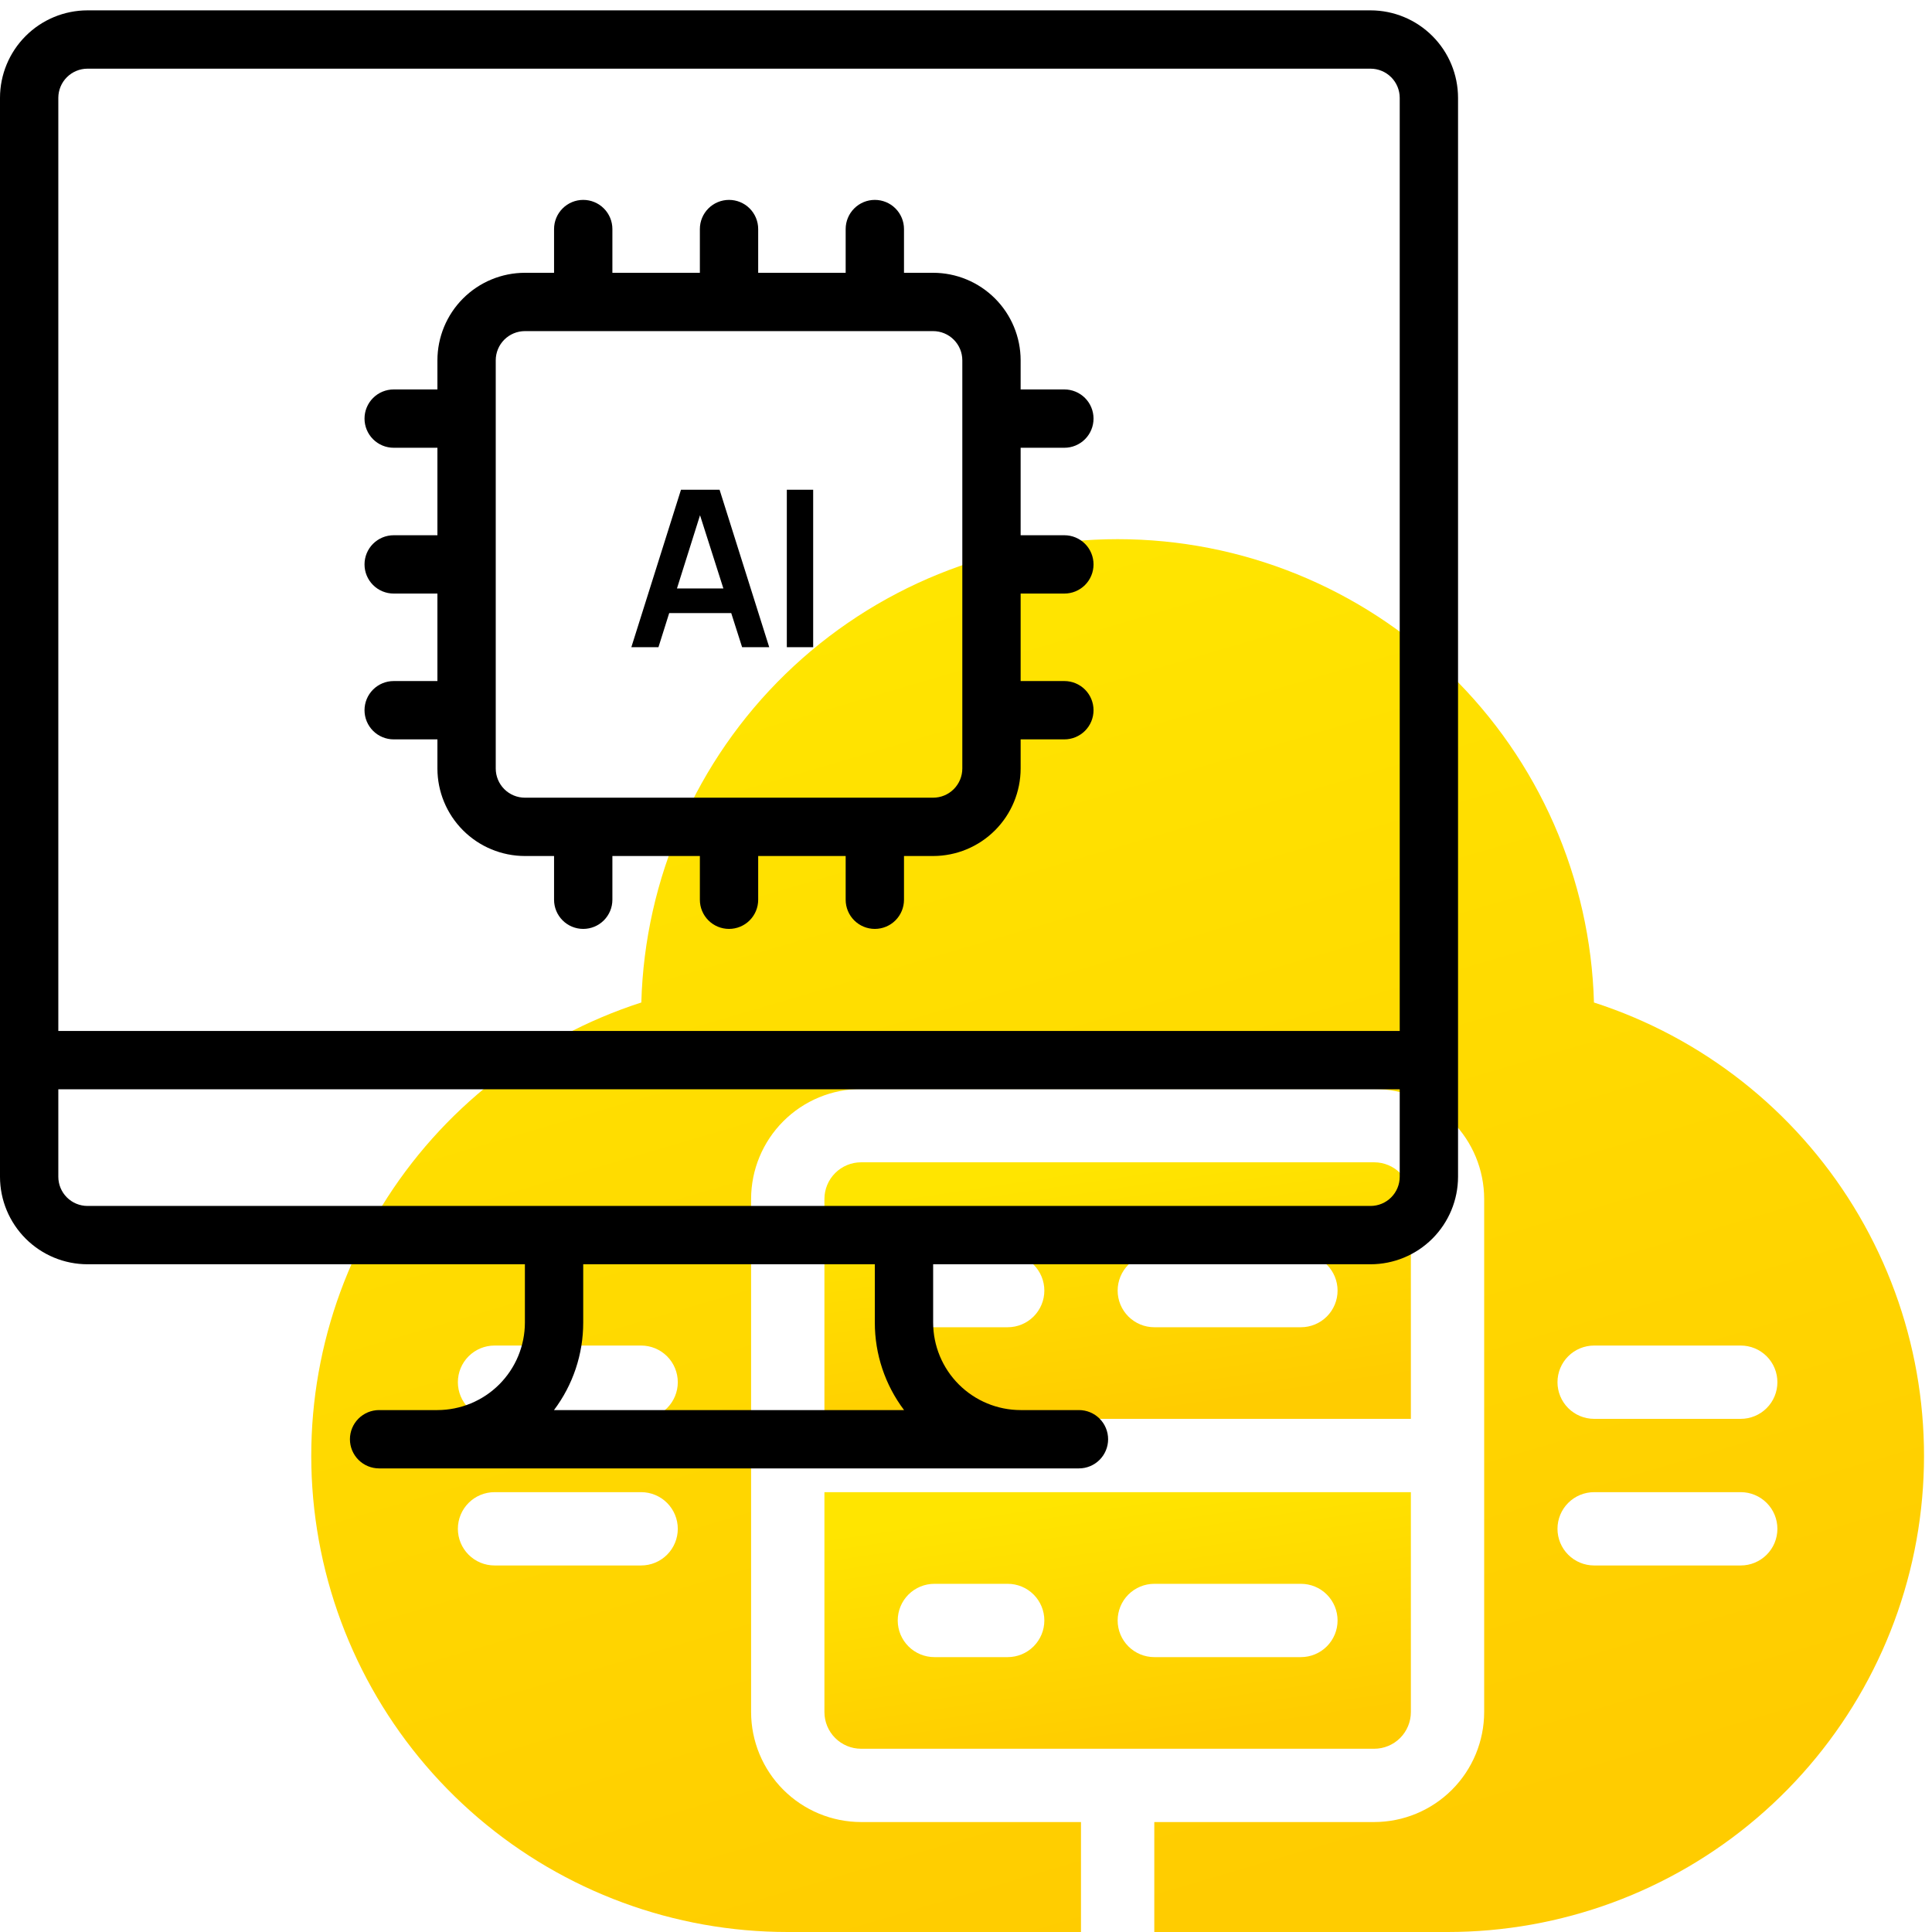
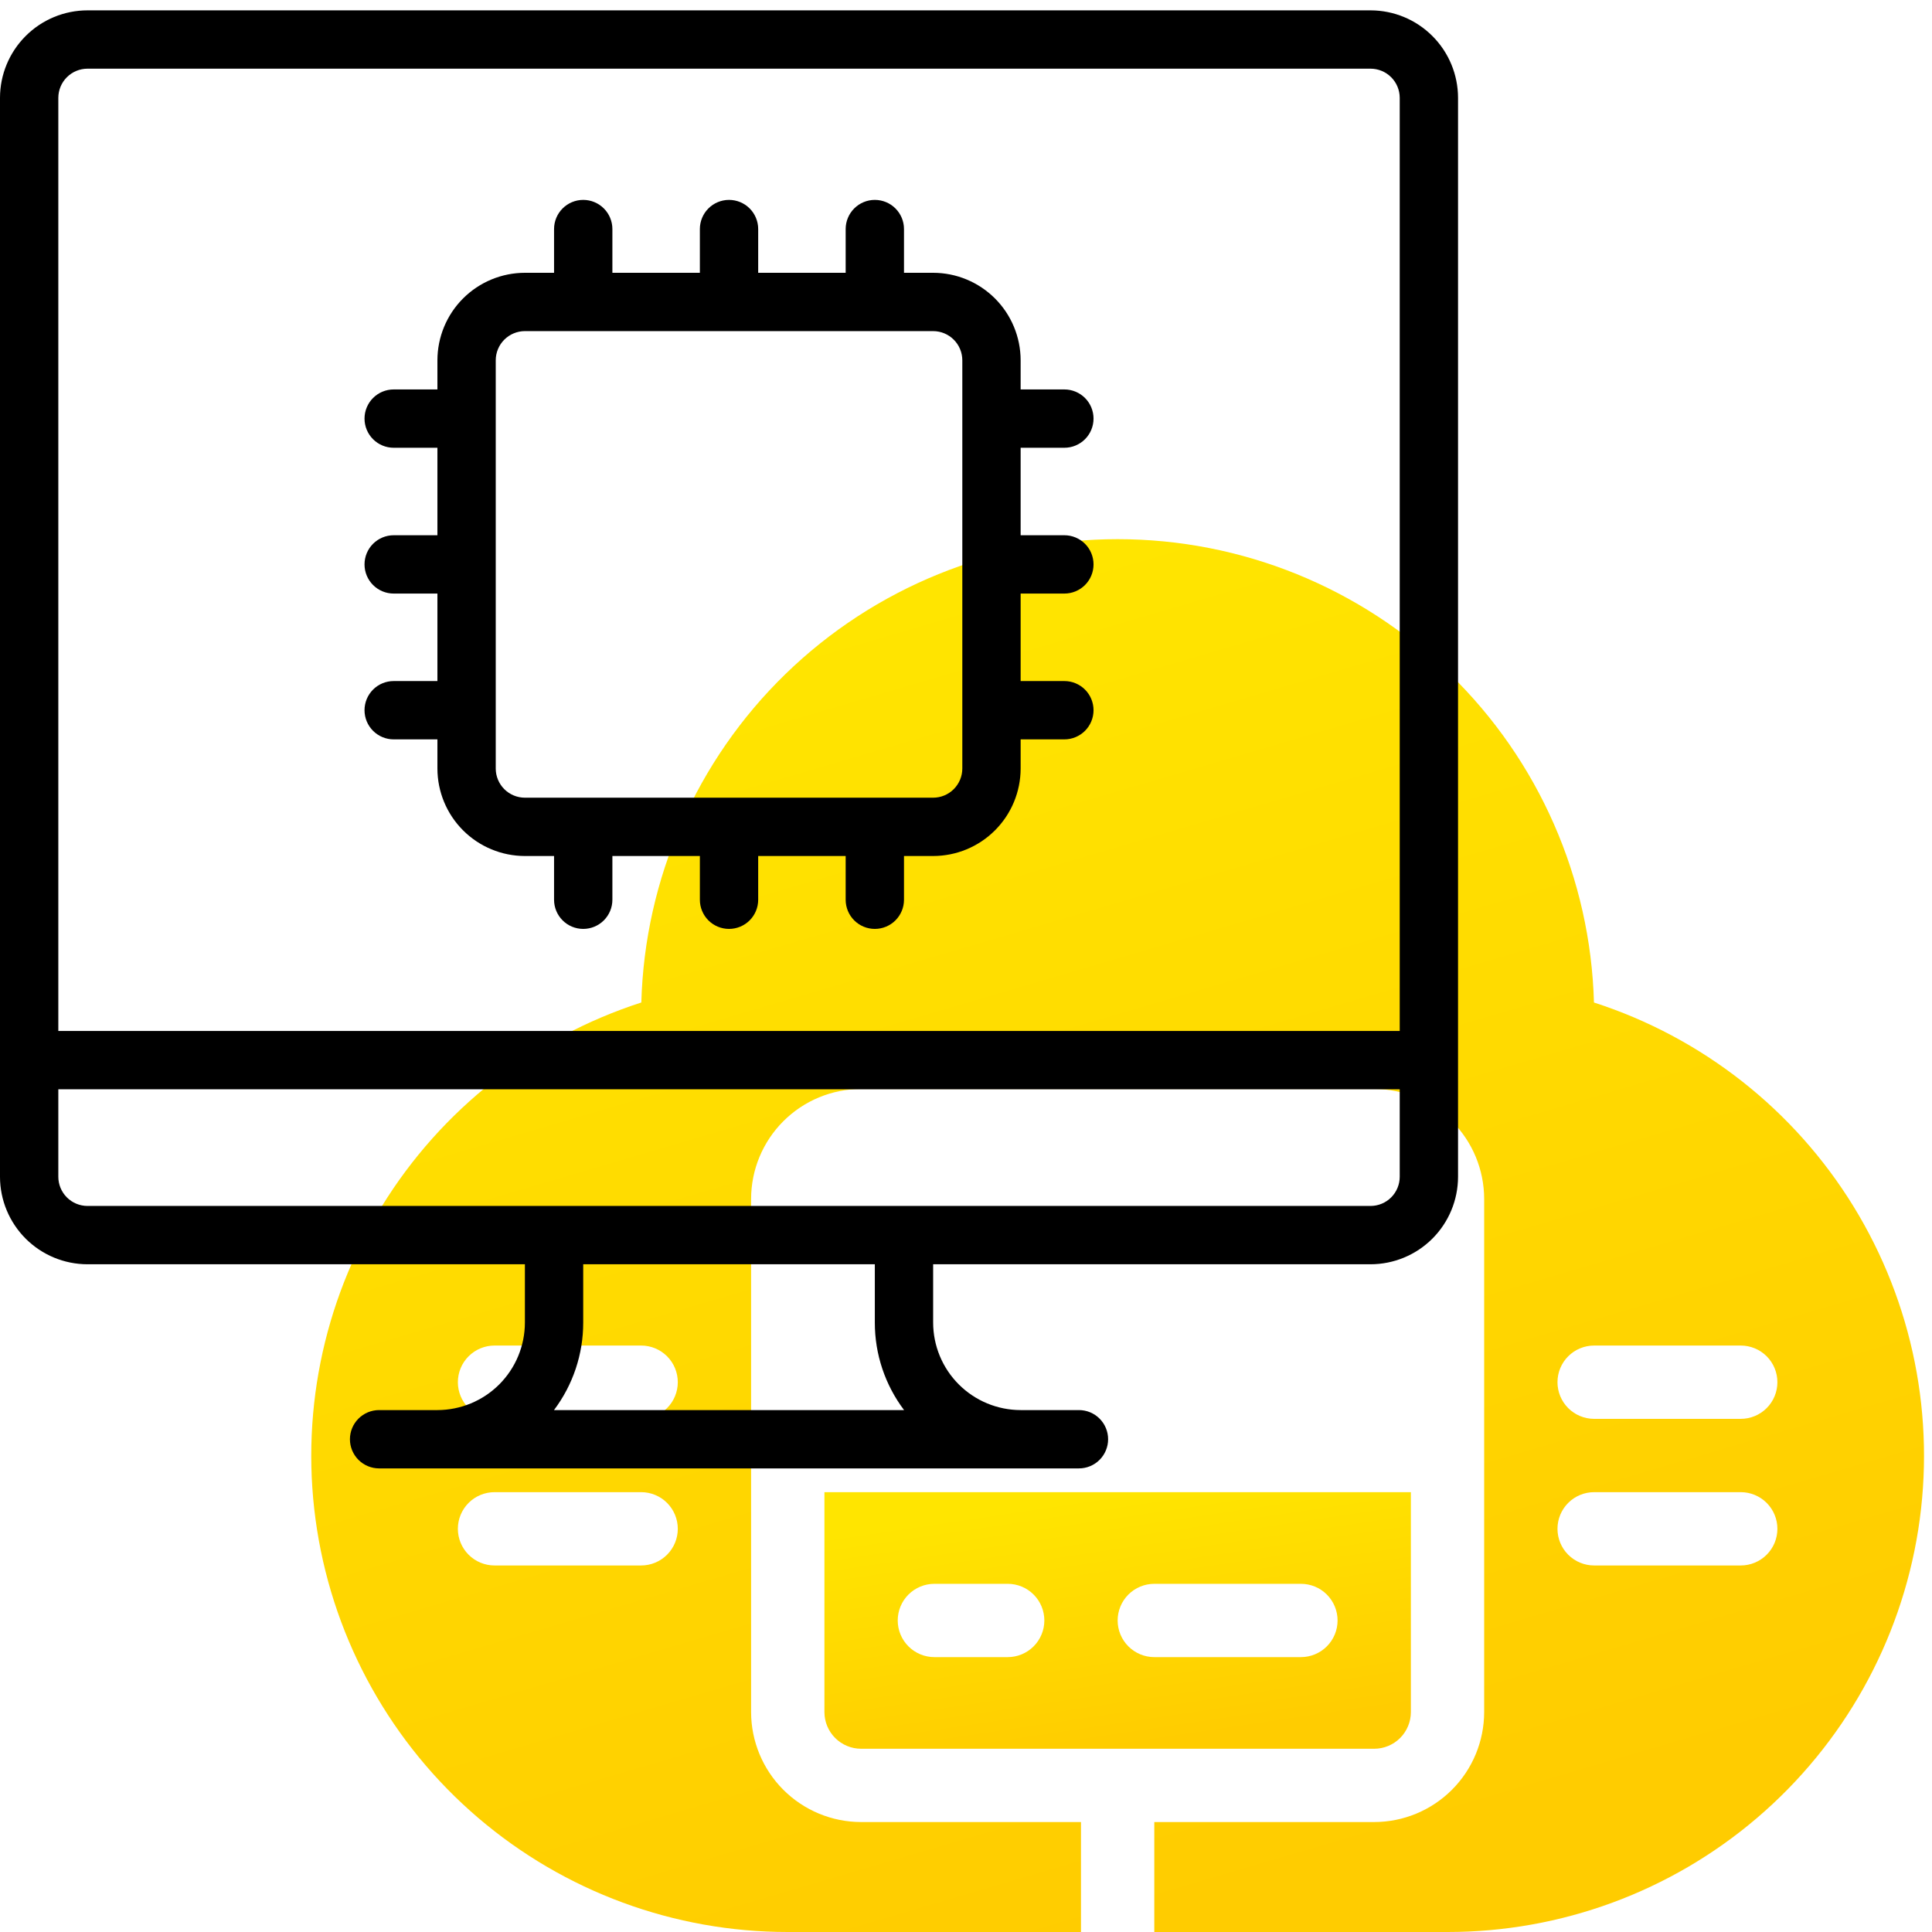
<svg xmlns="http://www.w3.org/2000/svg" width="172" height="172" viewBox="0 0 172 172" fill="none">
-   <path d="M125.606 106.739C125.605 105.874 125.261 105.045 124.649 104.433C124.038 103.821 123.208 103.477 122.343 103.476H76.659C75.794 103.477 74.965 103.821 74.353 104.433C73.741 105.045 73.397 105.874 73.396 106.739V126.318H125.606V106.739ZM89.712 118.16H83.185C82.32 118.16 81.49 117.816 80.878 117.204C80.266 116.593 79.922 115.763 79.922 114.897C79.922 114.032 80.266 113.202 80.878 112.59C81.49 111.978 82.32 111.634 83.185 111.634H89.712C90.577 111.634 91.407 111.978 92.019 112.59C92.631 113.202 92.975 114.032 92.975 114.897C92.975 115.763 92.631 116.593 92.019 117.204C91.407 117.816 90.577 118.16 89.712 118.16ZM115.817 118.16H102.764C101.899 118.16 101.069 117.816 100.457 117.204C99.845 116.593 99.501 115.763 99.501 114.897C99.501 114.032 99.845 113.202 100.457 112.59C101.069 111.978 101.899 111.634 102.764 111.634H115.817C116.682 111.634 117.512 111.978 118.124 112.59C118.736 113.202 119.08 114.032 119.08 114.897C119.08 115.763 118.736 116.593 118.124 117.204C117.512 117.816 116.682 118.16 115.817 118.16Z" fill="url(#paint0_linear_70_3237)" />
  <path d="M73.396 152.423C73.397 153.288 73.741 154.117 74.353 154.729C74.965 155.34 75.794 155.685 76.659 155.686H122.343C123.208 155.685 124.038 155.34 124.649 154.729C125.261 154.117 125.605 153.288 125.606 152.423V132.844H73.396V152.423ZM102.764 141.002H115.817C116.682 141.002 117.512 141.345 118.124 141.957C118.736 142.569 119.08 143.399 119.08 144.265C119.08 145.13 118.736 145.96 118.124 146.572C117.512 147.184 116.682 147.528 115.817 147.528H102.764C101.899 147.528 101.069 147.184 100.457 146.572C99.845 145.96 99.501 145.13 99.501 144.265C99.501 143.399 99.845 142.569 100.457 141.957C101.069 141.345 101.899 141.002 102.764 141.002ZM83.185 141.002H89.712C90.577 141.002 91.407 141.345 92.019 141.957C92.631 142.569 92.975 143.399 92.975 144.265C92.975 145.13 92.631 145.96 92.019 146.572C91.407 147.184 90.577 147.528 89.712 147.528H83.185C82.32 147.528 81.49 147.184 80.878 146.572C80.266 145.96 79.922 145.13 79.922 144.265C79.922 143.399 80.266 142.569 80.878 141.957C81.49 141.345 82.32 141.002 83.185 141.002Z" fill="url(#paint1_linear_70_3237)" />
  <path d="M141.905 89.25C141.6 78.207 136.999 67.718 129.079 60.014C121.16 52.31 110.548 48 99.501 48C88.453 48 77.841 52.31 69.921 60.013C62.002 67.716 57.4 78.205 57.095 89.249C47.478 92.35 39.284 98.785 33.992 107.393C28.699 116.002 26.654 126.217 28.227 136.199C29.8 146.181 34.886 155.273 42.569 161.837C50.252 168.401 60.026 172.005 70.132 172H96.237V162.211H76.658C74.062 162.208 71.574 161.175 69.739 159.34C67.903 157.505 66.871 155.017 66.868 152.421V106.737C66.871 104.142 67.903 101.653 69.739 99.818C71.574 97.983 74.062 96.951 76.658 96.948H122.342C124.937 96.951 127.426 97.983 129.261 99.818C131.096 101.653 132.128 104.142 132.131 106.737V152.421C132.128 155.017 131.096 157.505 129.261 159.34C127.426 161.175 124.937 162.208 122.342 162.211H102.763V172H128.868C138.973 172.005 148.748 168.402 156.431 161.838C164.114 155.274 169.2 146.182 170.773 136.2C172.345 126.218 170.301 116.003 165.008 107.395C159.715 98.787 151.522 92.352 141.905 89.25ZM57.079 139.369H44.026C43.161 139.369 42.331 139.025 41.719 138.413C41.107 137.801 40.763 136.971 40.763 136.105C40.763 135.24 41.107 134.41 41.719 133.798C42.331 133.186 43.161 132.842 44.026 132.842H57.079C57.944 132.842 58.774 133.186 59.386 133.798C59.998 134.41 60.342 135.24 60.342 136.105C60.342 136.971 59.998 137.801 59.386 138.413C58.774 139.025 57.944 139.369 57.079 139.369ZM57.079 126.316H44.026C43.161 126.316 42.331 125.972 41.719 125.36C41.107 124.748 40.763 123.918 40.763 123.053C40.763 122.187 41.107 121.357 41.719 120.745C42.331 120.133 43.161 119.79 44.026 119.79H57.079C57.944 119.79 58.774 120.133 59.386 120.745C59.998 121.357 60.342 122.187 60.342 123.053C60.342 123.918 59.998 124.748 59.386 125.36C58.774 125.972 57.944 126.316 57.079 126.316ZM154.973 139.369H141.921C141.055 139.369 140.225 139.025 139.613 138.413C139.001 137.801 138.658 136.971 138.658 136.105C138.658 135.24 139.001 134.41 139.613 133.798C140.225 133.186 141.055 132.842 141.921 132.842H154.973C155.839 132.842 156.669 133.186 157.281 133.798C157.893 134.41 158.236 135.24 158.236 136.105C158.236 136.971 157.893 137.801 157.281 138.413C156.669 139.025 155.839 139.369 154.973 139.369ZM154.973 126.316H141.921C141.055 126.316 140.225 125.972 139.613 125.36C139.001 124.748 138.658 123.918 138.658 123.053C138.658 122.187 139.001 121.357 139.613 120.745C140.225 120.133 141.055 119.79 141.921 119.79H154.973C155.839 119.79 156.669 120.133 157.281 120.745C157.893 121.357 158.236 122.187 158.236 123.053C158.236 123.918 157.893 124.748 157.281 125.36C156.669 125.972 155.839 126.316 154.973 126.316Z" fill="url(#paint2_linear_70_3237)" />
  <path d="M122.017 0.922H7.788C5.723 0.924 3.744 1.745 2.284 3.206C0.824 4.666 0.002 6.645 0 8.71V104.766C0.002 106.831 0.824 108.81 2.284 110.271C3.744 111.731 5.723 112.552 7.788 112.554H46.73V117.746C46.728 119.811 45.906 121.791 44.446 123.251C42.986 124.711 41.006 125.532 38.941 125.535H33.749C33.061 125.535 32.401 125.808 31.914 126.295C31.427 126.782 31.153 127.442 31.153 128.131C31.153 128.819 31.427 129.48 31.914 129.967C32.401 130.453 33.061 130.727 33.749 130.727H96.056C96.744 130.727 97.405 130.453 97.891 129.967C98.378 129.48 98.652 128.819 98.652 128.131C98.652 127.442 98.378 126.782 97.891 126.295C97.405 125.808 96.744 125.535 96.056 125.535H90.864C88.799 125.532 86.819 124.711 85.359 123.251C83.899 121.791 83.078 119.811 83.075 117.746V112.554H122.017C124.082 112.552 126.061 111.731 127.521 110.271C128.982 108.81 129.803 106.831 129.805 104.766V8.71C129.803 6.645 128.982 4.666 127.521 3.206C126.061 1.745 124.082 0.924 122.017 0.922ZM7.788 6.114H122.017C122.705 6.115 123.365 6.389 123.851 6.875C124.338 7.362 124.612 8.022 124.613 8.71V91.785H5.192V8.71C5.193 8.022 5.467 7.362 5.954 6.875C6.44 6.389 7.1 6.115 7.788 6.114ZM80.486 125.535H49.32C51.011 123.291 51.925 120.556 51.922 117.746V112.554H77.883V117.746C77.88 120.556 78.794 123.291 80.486 125.535ZM122.017 107.362H7.788C7.1 107.361 6.44 107.087 5.954 106.601C5.467 106.114 5.193 105.454 5.192 104.766V96.978H124.613V104.766C124.612 105.454 124.338 106.114 123.851 106.601C123.365 107.087 122.705 107.361 122.017 107.362Z" fill="black" />
  <path d="M35.048 60.632C34.359 60.632 33.699 60.905 33.212 61.392C32.725 61.879 32.452 62.539 32.452 63.228C32.452 63.916 32.725 64.576 33.212 65.063C33.699 65.55 34.359 65.824 35.048 65.824H38.942V68.42C38.944 70.485 39.765 72.464 41.225 73.924C42.686 75.385 44.665 76.206 46.73 76.208H49.326V80.102C49.326 80.791 49.6 81.451 50.087 81.938C50.574 82.425 51.234 82.698 51.922 82.698C52.611 82.698 53.271 82.425 53.758 81.938C54.245 81.451 54.519 80.791 54.519 80.102V76.208H62.307V80.102C62.307 80.791 62.58 81.451 63.067 81.938C63.554 82.425 64.214 82.698 64.903 82.698C65.591 82.698 66.252 82.425 66.739 81.938C67.225 81.451 67.499 80.791 67.499 80.102V76.208H75.287V80.102C75.287 80.791 75.561 81.451 76.048 81.938C76.535 82.425 77.195 82.698 77.883 82.698C78.572 82.698 79.232 82.425 79.719 81.938C80.206 81.451 80.48 80.791 80.48 80.102V76.208H83.076C85.141 76.206 87.12 75.385 88.58 73.924C90.04 72.464 90.862 70.485 90.864 68.42V65.824H94.758C95.447 65.824 96.107 65.55 96.594 65.063C97.081 64.576 97.354 63.916 97.354 63.228C97.354 62.539 97.081 61.879 96.594 61.392C96.107 60.905 95.447 60.632 94.758 60.632H90.864V52.843H94.758C95.447 52.843 96.107 52.57 96.594 52.083C97.081 51.596 97.354 50.936 97.354 50.247C97.354 49.559 97.081 48.898 96.594 48.411C96.107 47.925 95.447 47.651 94.758 47.651H90.864V39.863H94.758C95.447 39.863 96.107 39.589 96.594 39.102C97.081 38.615 97.354 37.955 97.354 37.267C97.354 36.578 97.081 35.918 96.594 35.431C96.107 34.944 95.447 34.671 94.758 34.671H90.864V32.075C90.862 30.01 90.04 28.03 88.58 26.57C87.12 25.11 85.141 24.288 83.076 24.286H80.48V20.392C80.48 19.703 80.206 19.043 79.719 18.556C79.232 18.069 78.572 17.796 77.883 17.796C77.195 17.796 76.535 18.069 76.048 18.556C75.561 19.043 75.287 19.703 75.287 20.392V24.286H67.499V20.392C67.499 19.703 67.225 19.043 66.739 18.556C66.252 18.069 65.591 17.796 64.903 17.796C64.214 17.796 63.554 18.069 63.067 18.556C62.58 19.043 62.307 19.703 62.307 20.392V24.286H54.519V20.392C54.519 19.703 54.245 19.043 53.758 18.556C53.271 18.069 52.611 17.796 51.922 17.796C51.234 17.796 50.574 18.069 50.087 18.556C49.6 19.043 49.326 19.703 49.326 20.392V24.286H46.73C44.665 24.288 42.686 25.11 41.225 26.57C39.765 28.03 38.944 30.01 38.942 32.075V34.671H35.048C34.359 34.671 33.699 34.944 33.212 35.431C32.725 35.918 32.452 36.578 32.452 37.267C32.452 37.955 32.725 38.615 33.212 39.102C33.699 39.589 34.359 39.863 35.048 39.863H38.942V47.651H35.048C34.359 47.651 33.699 47.925 33.212 48.411C32.725 48.898 32.452 49.559 32.452 50.247C32.452 50.936 32.725 51.596 33.212 52.083C33.699 52.57 34.359 52.843 35.048 52.843H38.942V60.632H35.048ZM44.134 32.075C44.135 31.386 44.409 30.726 44.895 30.24C45.382 29.753 46.042 29.479 46.73 29.478H83.076C83.764 29.479 84.424 29.753 84.91 30.24C85.397 30.726 85.671 31.386 85.672 32.075V68.42C85.671 69.108 85.397 69.768 84.91 70.255C84.424 70.741 83.764 71.015 83.076 71.016H46.73C46.042 71.015 45.382 70.741 44.895 70.255C44.409 69.768 44.135 69.108 44.134 68.42V32.075Z" fill="black" />
-   <path d="M56.206 57.619L60.626 43.6H64.062L68.482 57.619H66.068L62.057 45.041H62.583L58.62 57.619H56.206ZM58.669 54.582V52.391H66.029V54.582H58.669ZM70.048 57.619V43.6H72.394V57.619H70.048Z" fill="black" />
  <defs>
    <linearGradient id="paint0_linear_70_3237" x1="99.659" y1="126.318" x2="96.33" y2="103.972" gradientUnits="userSpaceOnUse">
      <stop stop-color="#FFCC00" />
      <stop offset="1" stop-color="#FFE500" />
    </linearGradient>
    <linearGradient id="paint1_linear_70_3237" x1="99.659" y1="155.686" x2="96.33" y2="133.34" gradientUnits="userSpaceOnUse">
      <stop stop-color="#FFCC00" />
      <stop offset="1" stop-color="#FFE500" />
    </linearGradient>
    <linearGradient id="paint2_linear_70_3237" x1="99.935" y1="172" x2="66.368" y2="57.873" gradientUnits="userSpaceOnUse">
      <stop stop-color="#FFCC00" />
      <stop offset="1" stop-color="#FFE500" />
    </linearGradient>
  </defs>
</svg>